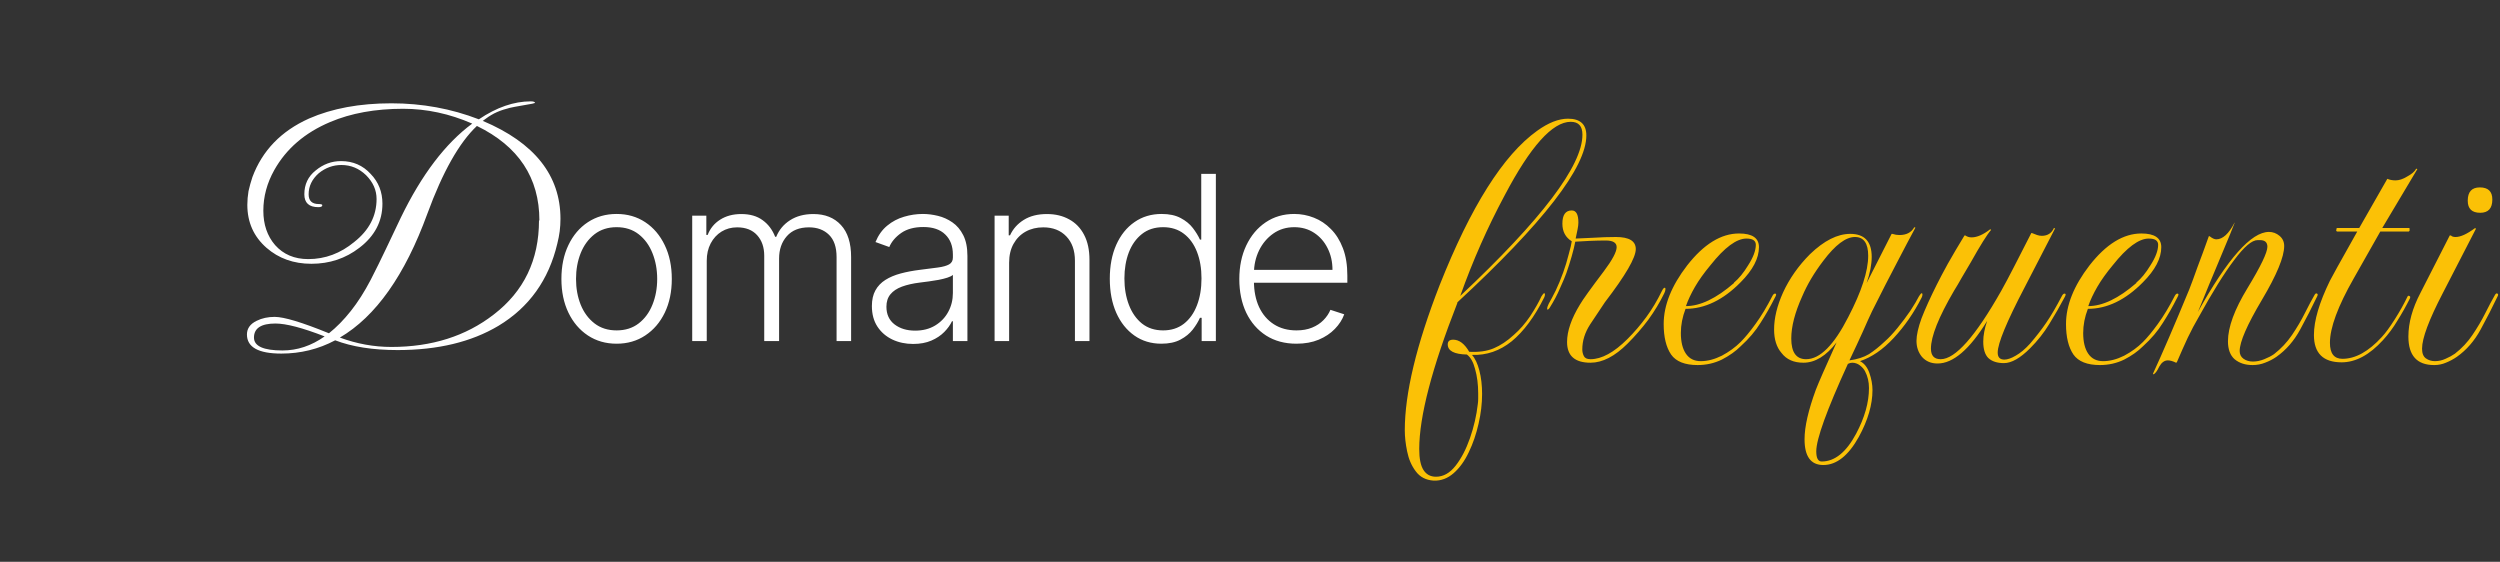
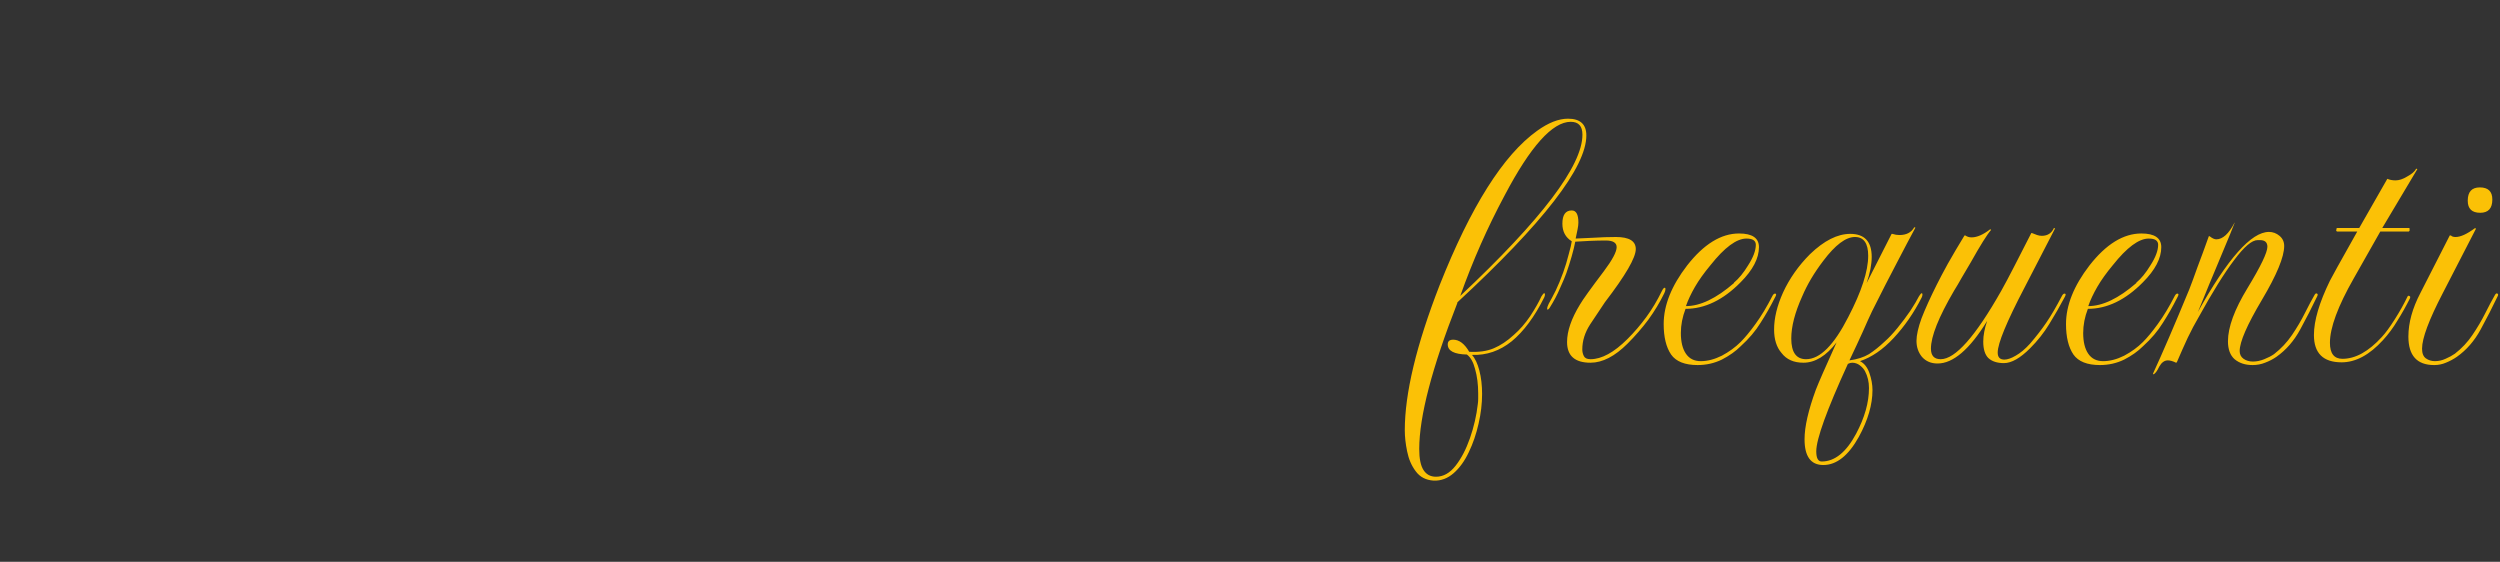
<svg xmlns="http://www.w3.org/2000/svg" width="623" height="140" viewBox="0 0 623 140" fill="none">
  <rect x="0" y="0" width="623" height="140" fill="#333333" stroke="none" />
-   <path d="M70.1 88.114C64.392 88.114 61.538 86.524 61.538 83.346C61.538 81.854 62.349 80.719 63.97 79.94C65.267 79.292 66.759 78.967 68.446 78.967C70.781 78.967 75.289 80.33 81.971 83.054C83.852 81.562 85.668 79.713 87.419 77.508C89.171 75.302 90.825 72.708 92.382 69.724C93.679 67.194 94.944 64.632 96.176 62.037C97.409 59.443 98.641 56.848 99.874 54.253C105.063 43.55 110.998 35.734 117.679 30.804C112.036 28.339 106.295 27.107 100.457 27.107C93.517 27.107 87.452 28.21 82.262 30.415C75.97 33.075 71.332 37.064 68.349 42.383C66.532 45.626 65.624 48.999 65.624 52.502C65.624 55.94 66.597 58.794 68.543 61.064C70.619 63.4 73.376 64.567 76.814 64.567C81.03 64.567 84.857 63.14 88.295 60.286C91.992 57.367 93.841 53.799 93.841 49.583C93.841 47.378 92.965 45.399 91.214 43.648C89.463 41.961 87.419 41.118 85.084 41.118C83.008 41.118 81.127 41.799 79.441 43.161C77.754 44.653 76.911 46.405 76.911 48.416C76.911 50.037 77.754 50.848 79.441 50.848C80.025 50.848 80.317 50.945 80.317 51.14C80.317 51.464 79.992 51.626 79.344 51.626C77.008 51.626 75.841 50.556 75.841 48.416C75.841 45.951 76.781 43.972 78.662 42.48C80.543 40.923 82.652 40.145 84.987 40.145C87.971 40.145 90.436 41.215 92.382 43.356C94.328 45.367 95.301 47.832 95.301 50.751C95.301 55.162 93.387 58.827 89.56 61.745C86.122 64.405 82.133 65.735 77.592 65.735C73.181 65.735 69.451 64.405 66.403 61.745C63.224 58.956 61.635 55.389 61.635 51.043C61.635 49.94 61.732 48.805 61.927 47.637C62.186 46.469 62.511 45.302 62.9 44.134C65.365 37.518 70.068 32.653 77.008 29.539C82.781 27.01 89.625 25.745 97.538 25.745C105.193 25.745 112.458 27.075 119.333 29.734C123.744 26.75 128.058 25.258 132.274 25.258C132.923 25.258 133.28 25.388 133.345 25.647C133.345 25.647 133.118 25.712 132.663 25.842C130.847 26.166 129.388 26.426 128.285 26.62C127.247 26.815 126.566 26.977 126.242 27.107C125.204 27.366 124.166 27.756 123.128 28.274C122.155 28.794 121.215 29.41 120.306 30.123C133.215 35.572 139.669 43.713 139.669 54.545C139.669 55.583 139.604 56.621 139.474 57.659C139.345 58.632 139.15 59.637 138.891 60.675C136.75 69.756 131.853 76.6 124.198 81.205C117.452 85.227 109.085 87.238 99.095 87.238C92.933 87.238 87.744 86.427 83.527 84.805C79.376 87.011 74.9 88.114 70.1 88.114ZM97.538 86.46C107.593 86.46 116.09 83.767 123.031 78.384C130.555 72.611 134.318 64.794 134.318 54.934H134.415C134.415 44.297 129.226 36.448 118.847 31.388C114.436 35.539 110.317 42.837 106.49 53.28C100.911 68.589 93.647 78.87 84.695 84.124C88.911 85.681 93.192 86.46 97.538 86.46ZM70.392 87.335C74.089 87.335 77.592 86.168 80.9 83.832C75.387 81.692 71.3 80.621 68.641 80.621C65.073 80.621 63.289 81.789 63.289 84.124C63.289 86.265 65.657 87.335 70.392 87.335Z" fill="white" />
  <path d="M357.273 119.774C355.327 119.644 353.835 118.865 352.798 117.438C351.76 116.076 351.046 114.422 350.657 112.476C350.268 110.595 350.073 108.844 350.073 107.222C350.073 98.011 352.96 85.978 358.733 71.124C366.517 51.469 374.625 38.626 383.058 32.593C385.847 30.583 388.409 29.577 390.744 29.577C393.793 29.577 395.317 30.972 395.317 33.761C395.317 41.675 384.582 55.556 363.111 75.405H363.209C356.852 91.622 353.673 103.784 353.673 111.892C353.673 114.292 354.03 116.044 354.744 117.146C355.457 118.249 356.495 118.801 357.857 118.801C359.673 118.801 361.295 117.892 362.722 116.076C364.149 114.26 365.349 111.957 366.322 109.168C367.295 106.379 367.944 103.557 368.268 100.703C368.333 100.249 368.365 99.795 368.365 99.341C368.365 98.951 368.365 98.53 368.365 98.076C368.365 95.805 368.106 93.762 367.587 91.946C367.133 90.195 366.452 88.995 365.544 88.346C362.365 88.281 360.776 87.438 360.776 85.816C360.776 85.038 361.23 84.648 362.138 84.648C363.63 84.648 364.96 85.654 366.128 87.665C368.528 87.794 370.571 87.503 372.257 86.789C373.944 86.076 375.598 84.973 377.22 83.481C378.712 82.184 380.074 80.627 381.306 78.811C382.539 76.93 383.479 75.275 384.128 73.848C384.452 73.329 384.679 73.07 384.809 73.07C384.939 73.07 385.004 73.167 385.004 73.362C385.004 73.621 384.939 73.881 384.809 74.14C382.409 78.94 379.717 82.573 376.733 85.038C373.749 87.438 370.441 88.573 366.809 88.443C367.587 89.287 368.203 90.584 368.657 92.335C369.111 94.087 369.338 96.033 369.338 98.173C369.338 100.573 369.047 103.038 368.463 105.568C367.879 108.163 367.068 110.53 366.03 112.671C364.992 114.876 363.728 116.628 362.236 117.925C360.744 119.222 359.09 119.838 357.273 119.774ZM363.89 73.751C384.193 54.68 394.344 41.285 394.344 33.566C394.344 31.426 393.371 30.355 391.425 30.355C386.885 30.355 381.404 36.453 374.982 48.648C370.701 56.626 367.003 64.994 363.89 73.751ZM396.351 90.389C392.459 90.389 390.513 88.67 390.513 85.232C390.513 82.508 391.584 79.394 393.724 75.892C394.438 74.659 396.416 71.902 399.659 67.621C401.8 64.767 402.87 62.756 402.87 61.589C402.87 60.486 401.962 59.934 400.146 59.934C398.913 59.934 397.551 59.967 396.059 60.032C394.632 60.097 393.465 60.162 392.557 60.226C392.362 61.264 392.07 62.464 391.681 63.827C391.292 65.189 390.838 66.616 390.319 68.108C389.994 69.016 389.475 70.248 388.762 71.805C388.113 73.362 387.237 75.016 386.135 76.767C385.94 77.027 385.778 77.156 385.648 77.156C385.583 77.156 385.551 77.092 385.551 76.962C385.551 76.638 385.681 76.216 385.94 75.697C386.459 74.789 387.043 73.686 387.692 72.389C388.34 71.027 388.956 69.535 389.54 67.913C390.059 66.486 390.513 64.994 390.902 63.437C391.356 61.816 391.616 60.713 391.681 60.129C390.124 59.156 389.346 57.697 389.346 55.751C389.346 53.545 390.124 52.443 391.681 52.443C392.784 52.443 393.335 53.448 393.335 55.459C393.335 55.913 393.27 56.464 393.14 57.113C393.011 57.761 392.848 58.54 392.654 59.448C393.562 59.383 394.989 59.318 396.935 59.253C398.946 59.124 400.859 59.059 402.676 59.059C405.984 59.059 407.638 60.064 407.638 62.075C407.638 64.216 405.076 68.627 399.951 75.308C398.849 76.93 397.616 78.778 396.254 80.854C394.957 82.865 394.308 84.94 394.308 87.081C394.308 87.665 394.438 88.216 394.697 88.735C394.957 89.254 395.508 89.513 396.351 89.513C399.14 89.513 402.222 87.827 405.595 84.454C407.281 82.767 408.838 80.951 410.265 79.005C411.692 77.059 412.989 74.886 414.157 72.486C414.416 71.967 414.643 71.708 414.838 71.708C414.968 71.708 415.033 71.805 415.033 72C415.033 72.324 414.935 72.681 414.741 73.07C413.638 75.34 412.308 77.546 410.751 79.686C409.195 81.762 407.476 83.74 405.595 85.621C402.416 88.8 399.335 90.389 396.351 90.389ZM423.054 90.973C419.875 90.973 417.67 90.097 416.437 88.346C415.205 86.53 414.589 84 414.589 80.757C414.589 76.086 416.535 71.221 420.427 66.162C424.578 60.843 428.892 58.183 433.367 58.183C436.676 58.183 438.33 59.318 438.33 61.589C438.33 64.378 436.805 67.297 433.757 70.346C429.411 74.756 424.838 76.962 420.037 76.962C419.259 78.973 418.87 80.984 418.87 82.995C418.87 85.2 419.292 86.919 420.135 88.151C420.978 89.384 422.21 90 423.832 90C425.519 90 427.27 89.546 429.086 88.638C430.903 87.665 432.459 86.53 433.757 85.232C434.859 84.13 436.092 82.638 437.454 80.757C438.881 78.811 440.308 76.443 441.735 73.654C441.93 73.329 442.124 73.167 442.319 73.167C442.708 73.167 442.708 73.492 442.319 74.14C441.216 76.346 440.016 78.454 438.719 80.465C437.486 82.475 435.832 84.421 433.757 86.303C432.524 87.535 430.967 88.638 429.086 89.611C427.205 90.519 425.194 90.973 423.054 90.973ZM420.135 76.281C423.702 76.281 427.692 74.367 432.103 70.54V70.443C433.335 69.405 434.503 67.978 435.605 66.162C436.903 64.151 437.551 62.432 437.551 61.005C437.551 59.967 436.773 59.448 435.216 59.448C432.751 59.448 429.767 61.654 426.265 66.064C424.643 68.01 423.346 69.827 422.373 71.513C421.4 73.2 420.654 74.789 420.135 76.281ZM454.364 115.882C451.25 115.882 449.693 113.741 449.693 109.46C449.693 106.346 450.634 102.227 452.515 97.103C453.164 95.416 454.883 91.492 457.672 85.33C455.077 88.703 452.32 90.389 449.401 90.389C447.001 90.389 445.185 89.578 443.953 87.957C442.72 86.53 442.104 84.584 442.104 82.119C442.104 79.265 442.85 76.183 444.342 72.875C445.963 69.373 448.201 66.194 451.055 63.34C454.558 59.967 457.899 58.28 461.077 58.28C464.645 58.28 466.429 60.194 466.429 64.021C466.429 65.902 466.007 68.075 465.164 70.54L471.391 58.28H471.586C472.169 58.475 472.753 58.572 473.337 58.572C475.088 58.572 476.321 57.924 477.034 56.626L477.326 56.724C476.094 58.994 474.569 61.88 472.753 65.383C470.937 68.821 468.861 72.875 466.526 77.546C465.877 78.908 465.099 80.627 464.191 82.703C463.283 84.713 462.18 87.081 460.883 89.805C462.829 89.546 464.45 89.027 465.748 88.249C467.045 87.405 468.342 86.368 469.64 85.135C470.613 84.292 471.683 83.157 472.85 81.73C474.018 80.302 475.088 78.876 476.061 77.448C477.034 75.957 477.748 74.756 478.202 73.848C478.526 73.329 478.753 73.07 478.883 73.07C479.013 73.07 479.078 73.167 479.078 73.362C479.078 73.621 479.013 73.881 478.883 74.14C476.937 77.967 474.602 81.34 471.877 84.259C469.218 87.114 466.429 89.027 463.51 90C464.548 90.519 465.326 91.492 465.845 92.919C466.364 94.411 466.623 95.838 466.623 97.2C466.623 100.833 465.488 104.725 463.218 108.876C460.623 113.546 457.672 115.882 454.364 115.882ZM450.082 89.513C453.52 89.513 457.023 86.011 460.591 79.005C463.899 72.648 465.553 67.556 465.553 63.729C465.553 60.616 464.45 59.059 462.245 59.059C459.975 59.059 457.347 61.037 454.364 64.994C452.093 67.978 450.342 70.929 449.109 73.848C447.293 77.87 446.385 81.373 446.385 84.357C446.385 87.794 447.618 89.513 450.082 89.513ZM453.974 115.006C457.218 115.006 460.072 112.703 462.537 108.098C464.677 104.076 465.748 100.281 465.748 96.714C465.748 95.157 465.423 93.762 464.775 92.53C464.515 92.011 464.094 91.524 463.51 91.07C462.926 90.616 462.277 90.389 461.564 90.389C461.239 90.389 460.883 90.487 460.493 90.681C455.239 102.162 452.612 109.427 452.612 112.476C452.612 114.163 453.066 115.006 453.974 115.006ZM482.843 90.584C481.222 90.584 479.924 90.032 478.951 88.93C478.043 87.827 477.589 86.497 477.589 84.94C477.589 83.513 478.011 81.632 478.854 79.297C479.762 76.962 481.027 74.173 482.649 70.929C483.362 69.502 484.27 67.783 485.373 65.772C486.541 63.697 487.935 61.329 489.557 58.67H489.752C490.206 58.994 490.725 59.156 491.308 59.156C492.671 59.156 494.227 58.475 495.979 57.113L496.173 57.307C495.2 58.41 493.514 61.102 491.114 65.383C490.335 66.746 489.589 68.01 488.876 69.178C488.227 70.346 487.579 71.448 486.93 72.486C483.103 79.038 481.189 83.838 481.189 86.886C481.189 88.638 482 89.513 483.622 89.513C487.254 89.513 492.281 83.838 498.703 72.486C499.611 70.865 500.682 68.854 501.914 66.454C503.147 64.053 504.574 61.264 506.195 58.086H506.39C506.844 58.28 507.266 58.443 507.655 58.572C508.044 58.702 508.433 58.767 508.822 58.767C510.249 58.767 511.255 58.118 511.839 56.821L512.13 56.918L504.541 71.61C500.065 80.173 497.827 85.589 497.827 87.859C497.827 89.027 498.379 89.611 499.482 89.611C500.26 89.611 501.201 89.287 502.303 88.638C503.471 87.989 504.671 86.984 505.903 85.621C507.46 83.805 508.79 82.086 509.893 80.465C511.06 78.778 512.39 76.508 513.882 73.654C514.076 73.329 514.271 73.167 514.466 73.167C514.855 73.167 514.855 73.492 514.466 74.14C513.298 76.346 512.033 78.551 510.671 80.757C509.374 82.897 507.784 84.908 505.903 86.789C503.438 89.254 501.265 90.487 499.384 90.487C497.698 90.487 496.4 90.065 495.492 89.222C494.649 88.378 494.227 87.016 494.227 85.135C494.227 83.578 494.552 81.859 495.2 79.978C490.854 87.049 486.735 90.584 482.843 90.584ZM523.314 90.973C520.135 90.973 517.93 90.097 516.697 88.346C515.465 86.53 514.849 84 514.849 80.757C514.849 76.086 516.795 71.221 520.687 66.162C524.838 60.843 529.152 58.183 533.628 58.183C536.936 58.183 538.59 59.318 538.59 61.589C538.59 64.378 537.065 67.297 534.017 70.346C529.671 74.756 525.098 76.962 520.298 76.962C519.519 78.973 519.13 80.984 519.13 82.995C519.13 85.2 519.552 86.919 520.395 88.151C521.238 89.384 522.471 90 524.092 90C525.779 90 527.53 89.546 529.346 88.638C531.163 87.665 532.719 86.53 534.017 85.232C535.119 84.13 536.352 82.638 537.714 80.757C539.141 78.811 540.568 76.443 541.995 73.654C542.19 73.329 542.384 73.167 542.579 73.167C542.968 73.167 542.968 73.492 542.579 74.14C541.476 76.346 540.276 78.454 538.979 80.465C537.747 82.475 536.092 84.421 534.017 86.303C532.784 87.535 531.227 88.638 529.346 89.611C527.465 90.519 525.454 90.973 523.314 90.973ZM520.395 76.281C523.962 76.281 527.952 74.367 532.363 70.54V70.443C533.595 69.405 534.763 67.978 535.865 66.162C537.163 64.151 537.811 62.432 537.811 61.005C537.811 59.967 537.033 59.448 535.476 59.448C533.011 59.448 530.027 61.654 526.525 66.064C524.903 68.01 523.606 69.827 522.633 71.513C521.66 73.2 520.914 74.789 520.395 76.281ZM536.623 93.308L536.526 93.114C538.861 88.054 541.877 81.049 545.575 72.097C546.159 70.605 546.84 68.756 547.618 66.551C548.461 64.345 549.402 61.783 550.44 58.864H550.634C551.283 59.383 551.834 59.643 552.288 59.643C553.91 59.643 555.434 58.248 556.862 55.459V55.556C556.862 55.686 555.434 59.156 552.58 65.967C551.024 69.665 549.856 72.486 549.078 74.432C548.299 76.378 547.845 77.481 547.715 77.74C555.11 64.443 561.013 57.794 565.424 57.794C566.397 57.794 567.273 58.118 568.051 58.767C568.829 59.416 569.219 60.259 569.219 61.297C569.219 64.021 567.37 68.497 563.672 74.724C559.975 80.951 558.126 85.2 558.126 87.47C558.126 88.314 558.451 88.962 559.099 89.416C559.748 89.87 560.526 90.097 561.435 90.097C562.343 90.097 563.283 89.903 564.256 89.513C565.229 89.124 566.04 88.703 566.689 88.249C568.44 86.886 569.932 85.297 571.165 83.481C572.397 81.665 573.467 79.848 574.375 78.032C575.284 76.216 576.094 74.692 576.808 73.459C577.002 73.135 577.197 73.037 577.392 73.167C577.586 73.232 577.619 73.427 577.489 73.751C576.192 76.475 574.765 79.265 573.208 82.119C571.651 84.973 569.673 87.243 567.273 88.93C566.429 89.513 565.489 90 564.451 90.389C563.478 90.778 562.44 90.973 561.337 90.973C559.521 90.973 558.029 90.487 556.862 89.513C555.759 88.54 555.207 87.049 555.207 85.038C555.207 81.535 556.829 77.124 560.072 71.805C563.381 66.356 565.035 62.918 565.035 61.491C565.035 60.389 564.418 59.837 563.186 59.837H562.602C561.175 59.837 559.229 61.491 556.764 64.799C554.299 68.043 551.315 72.843 547.813 79.2C546.969 80.627 546.094 82.281 545.186 84.162C544.342 85.978 543.434 88.022 542.461 90.292L542.267 90.389C541.488 90 540.807 89.805 540.223 89.805C539.38 89.805 538.667 90.324 538.083 91.362C537.564 92.465 537.077 93.114 536.623 93.308ZM583.538 90.292C578.933 90.292 576.63 88.022 576.63 83.481C576.63 79.913 577.96 75.405 580.619 69.956C580.749 69.697 581.365 68.562 582.468 66.551C583.636 64.475 585.29 61.524 587.43 57.697H582.371L582.176 57.502L582.273 56.918L582.371 56.821H587.917L594.922 44.561C595.506 44.821 596.187 44.95 596.966 44.95C597.874 44.95 598.847 44.626 599.885 43.977C600.987 43.394 601.733 42.745 602.122 42.032L602.414 42.129L593.657 56.821H600.371L600.468 56.918V57.502L600.274 57.697H593.171L586.555 69.373C582.598 76.313 580.619 81.665 580.619 85.427C580.619 88.086 581.657 89.416 583.733 89.416C586.976 89.416 590.252 87.6 593.56 83.967C594.468 82.995 595.538 81.535 596.771 79.589C598.003 77.643 599.041 75.794 599.885 74.043C600.014 73.719 600.176 73.621 600.371 73.751C600.63 73.816 600.695 74.01 600.566 74.335C599.593 76.281 598.555 78.129 597.452 79.881C596.414 81.632 595.214 83.254 593.852 84.746C590.479 88.443 587.041 90.292 583.538 90.292ZM618.073 53.026C615.998 53.026 614.96 52.021 614.96 50.01C614.96 47.805 615.965 46.702 617.976 46.702C620.052 46.702 621.09 47.707 621.09 49.718C621.09 51.924 620.084 53.026 618.073 53.026ZM606.592 90.973C602.311 90.973 600.17 88.605 600.17 83.87C600.17 80.432 601.176 76.8 603.187 72.973L610.484 58.67H610.776C610.971 58.929 611.36 59.059 611.944 59.059C613.176 59.059 614.798 58.313 616.809 56.821L617.003 57.016L608.733 73.07C605.295 79.686 603.576 84.292 603.576 86.886C603.576 88.054 603.9 88.865 604.549 89.319C605.197 89.773 605.943 90 606.787 90C607.695 90 608.571 89.805 609.414 89.416C610.322 89.027 611.1 88.605 611.749 88.151C613.5 86.789 614.96 85.232 616.127 83.481C617.36 81.665 618.43 79.848 619.338 78.032C620.246 76.216 621.057 74.692 621.771 73.459C621.965 73.135 622.16 73.037 622.355 73.167C622.549 73.232 622.582 73.427 622.452 73.751C621.155 76.475 619.727 79.265 618.171 82.119C616.614 84.973 614.635 87.243 612.235 88.93C611.392 89.513 610.484 90 609.511 90.389C608.603 90.778 607.63 90.973 606.592 90.973Z" fill="#FBC106" />
-   <path d="M153.658 85.651C150.958 85.651 148.571 84.966 146.495 83.596C144.433 82.226 142.819 80.334 141.652 77.919C140.486 75.491 139.903 72.689 139.903 69.515C139.903 66.314 140.486 63.499 141.652 61.071C142.819 58.629 144.433 56.73 146.495 55.373C148.571 54.003 150.958 53.318 153.658 53.318C156.357 53.318 158.738 54.003 160.8 55.373C162.862 56.743 164.476 58.642 165.643 61.071C166.823 63.499 167.413 66.314 167.413 69.515C167.413 72.689 166.83 75.491 165.663 77.919C164.497 80.334 162.875 82.226 160.8 83.596C158.738 84.966 156.357 85.651 153.658 85.651ZM153.658 82.334C155.828 82.334 157.666 81.751 159.172 80.585C160.678 79.418 161.817 77.865 162.591 75.925C163.377 73.985 163.771 71.848 163.771 69.515C163.771 67.182 163.377 65.039 162.591 63.085C161.817 61.132 160.678 59.565 159.172 58.385C157.666 57.205 155.828 56.614 153.658 56.614C151.501 56.614 149.663 57.205 148.144 58.385C146.638 59.565 145.491 61.132 144.705 63.085C143.931 65.039 143.545 67.182 143.545 69.515C143.545 71.848 143.931 73.985 144.705 75.925C145.491 77.865 146.638 79.418 148.144 80.585C149.649 81.751 151.487 82.334 153.658 82.334ZM172.499 85V53.745H176.019V58.548H176.345C176.969 56.933 178.007 55.665 179.458 54.742C180.923 53.806 182.68 53.339 184.728 53.339C186.885 53.339 188.655 53.847 190.039 54.865C191.436 55.868 192.481 57.252 193.173 59.016H193.437C194.143 57.279 195.289 55.902 196.876 54.885C198.477 53.854 200.417 53.339 202.696 53.339C205.598 53.339 207.891 54.254 209.573 56.086C211.255 57.903 212.096 60.562 212.096 64.062V85H208.474V64.062C208.474 61.593 207.844 59.741 206.582 58.507C205.32 57.272 203.659 56.655 201.597 56.655C199.209 56.655 197.371 57.388 196.082 58.853C194.794 60.318 194.149 62.176 194.149 64.428V85H190.446V63.736C190.446 61.62 189.856 59.911 188.676 58.609C187.496 57.306 185.834 56.655 183.69 56.655C182.253 56.655 180.957 57.008 179.804 57.713C178.664 58.419 177.762 59.402 177.098 60.664C176.447 61.912 176.121 63.35 176.121 64.978V85H172.499ZM227.55 85.712C225.664 85.712 223.941 85.346 222.381 84.613C220.821 83.867 219.58 82.796 218.658 81.398C217.735 79.988 217.274 78.278 217.274 76.271C217.274 74.724 217.566 73.422 218.149 72.364C218.732 71.306 219.56 70.438 220.631 69.759C221.703 69.081 222.971 68.545 224.436 68.152C225.901 67.758 227.516 67.453 229.279 67.236C231.029 67.019 232.508 66.829 233.715 66.666C234.936 66.504 235.865 66.246 236.503 65.893C237.14 65.54 237.459 64.971 237.459 64.184V63.452C237.459 61.322 236.822 59.646 235.546 58.425C234.285 57.191 232.467 56.574 230.093 56.574C227.841 56.574 226.003 57.069 224.579 58.059C223.168 59.05 222.178 60.216 221.608 61.559L218.169 60.318C218.875 58.609 219.851 57.245 221.099 56.228C222.347 55.197 223.745 54.458 225.291 54.01C226.837 53.549 228.404 53.318 229.991 53.318C231.185 53.318 232.426 53.474 233.715 53.786C235.017 54.098 236.225 54.641 237.337 55.414C238.449 56.174 239.351 57.239 240.043 58.609C240.735 59.965 241.081 61.688 241.081 63.777V85H237.459V80.055H237.235C236.801 80.978 236.157 81.873 235.302 82.741C234.448 83.61 233.376 84.322 232.087 84.878C230.798 85.434 229.286 85.712 227.55 85.712ZM228.038 82.395C229.964 82.395 231.633 81.968 233.044 81.114C234.454 80.259 235.54 79.126 236.299 77.715C237.072 76.291 237.459 74.724 237.459 73.015V68.498C237.188 68.755 236.733 68.986 236.096 69.19C235.472 69.393 234.746 69.576 233.919 69.739C233.105 69.888 232.291 70.017 231.477 70.126C230.663 70.234 229.93 70.329 229.279 70.41C227.516 70.627 226.01 70.967 224.762 71.428C223.514 71.889 222.558 72.527 221.893 73.341C221.228 74.141 220.896 75.172 220.896 76.433C220.896 78.333 221.574 79.805 222.931 80.849C224.287 81.88 225.99 82.395 228.038 82.395ZM251.473 65.466V85H247.851V53.745H251.371V58.649H251.697C252.429 57.049 253.569 55.767 255.115 54.804C256.675 53.827 258.601 53.339 260.894 53.339C262.997 53.339 264.841 53.779 266.429 54.661C268.029 55.529 269.27 56.811 270.152 58.507C271.048 60.203 271.495 62.285 271.495 64.754V85H267.873V64.978C267.873 62.414 267.154 60.386 265.716 58.894C264.292 57.401 262.379 56.655 259.978 56.655C258.337 56.655 256.879 57.008 255.603 57.713C254.328 58.419 253.318 59.436 252.572 60.766C251.839 62.081 251.473 63.648 251.473 65.466ZM289.421 85.651C286.857 85.651 284.612 84.973 282.686 83.616C280.759 82.26 279.254 80.367 278.168 77.939C277.097 75.511 276.561 72.683 276.561 69.454C276.561 66.239 277.097 63.424 278.168 61.01C279.254 58.581 280.766 56.696 282.706 55.353C284.646 53.996 286.904 53.318 289.482 53.318C291.381 53.318 292.961 53.657 294.223 54.336C295.484 55 296.495 55.828 297.255 56.818C298.014 57.808 298.605 58.771 299.025 59.707H299.351V43.327H302.993V85H299.452V79.201H299.025C298.605 80.15 298.008 81.127 297.234 82.131C296.461 83.121 295.437 83.956 294.162 84.634C292.9 85.312 291.32 85.651 289.421 85.651ZM289.848 82.334C291.869 82.334 293.592 81.785 295.016 80.686C296.441 79.574 297.526 78.048 298.272 76.108C299.032 74.154 299.412 71.916 299.412 69.393C299.412 66.897 299.039 64.693 298.293 62.78C297.546 60.854 296.461 59.348 295.037 58.263C293.612 57.164 291.883 56.614 289.848 56.614C287.759 56.614 285.996 57.184 284.558 58.324C283.133 59.45 282.048 60.976 281.302 62.902C280.569 64.828 280.203 66.992 280.203 69.393C280.203 71.821 280.576 74.012 281.322 75.966C282.068 77.919 283.154 79.472 284.578 80.625C286.016 81.765 287.773 82.334 289.848 82.334ZM323.08 85.651C320.164 85.651 317.641 84.973 315.511 83.616C313.381 82.246 311.733 80.354 310.566 77.939C309.413 75.511 308.837 72.717 308.837 69.556C308.837 66.409 309.413 63.614 310.566 61.172C311.733 58.717 313.341 56.798 315.389 55.414C317.451 54.017 319.832 53.318 322.531 53.318C324.227 53.318 325.861 53.63 327.435 54.254C329.008 54.865 330.419 55.807 331.667 57.083C332.929 58.344 333.926 59.938 334.658 61.864C335.391 63.777 335.757 66.042 335.757 68.66V70.451H311.34V67.257H332.054C332.054 65.249 331.647 63.445 330.833 61.844C330.033 60.23 328.914 58.955 327.476 58.019C326.051 57.083 324.403 56.614 322.531 56.614C320.55 56.614 318.807 57.144 317.302 58.202C315.796 59.26 314.616 60.657 313.761 62.393C312.92 64.13 312.493 66.029 312.479 68.091V70.004C312.479 72.486 312.906 74.656 313.761 76.515C314.629 78.36 315.857 79.791 317.444 80.808C319.031 81.826 320.91 82.334 323.08 82.334C324.559 82.334 325.855 82.104 326.967 81.643C328.093 81.181 329.036 80.564 329.795 79.791C330.569 79.004 331.152 78.143 331.545 77.207L334.984 78.326C334.509 79.642 333.729 80.856 332.644 81.968C331.572 83.081 330.229 83.976 328.615 84.654C327.014 85.319 325.169 85.651 323.08 85.651Z" fill="white" />
</svg>